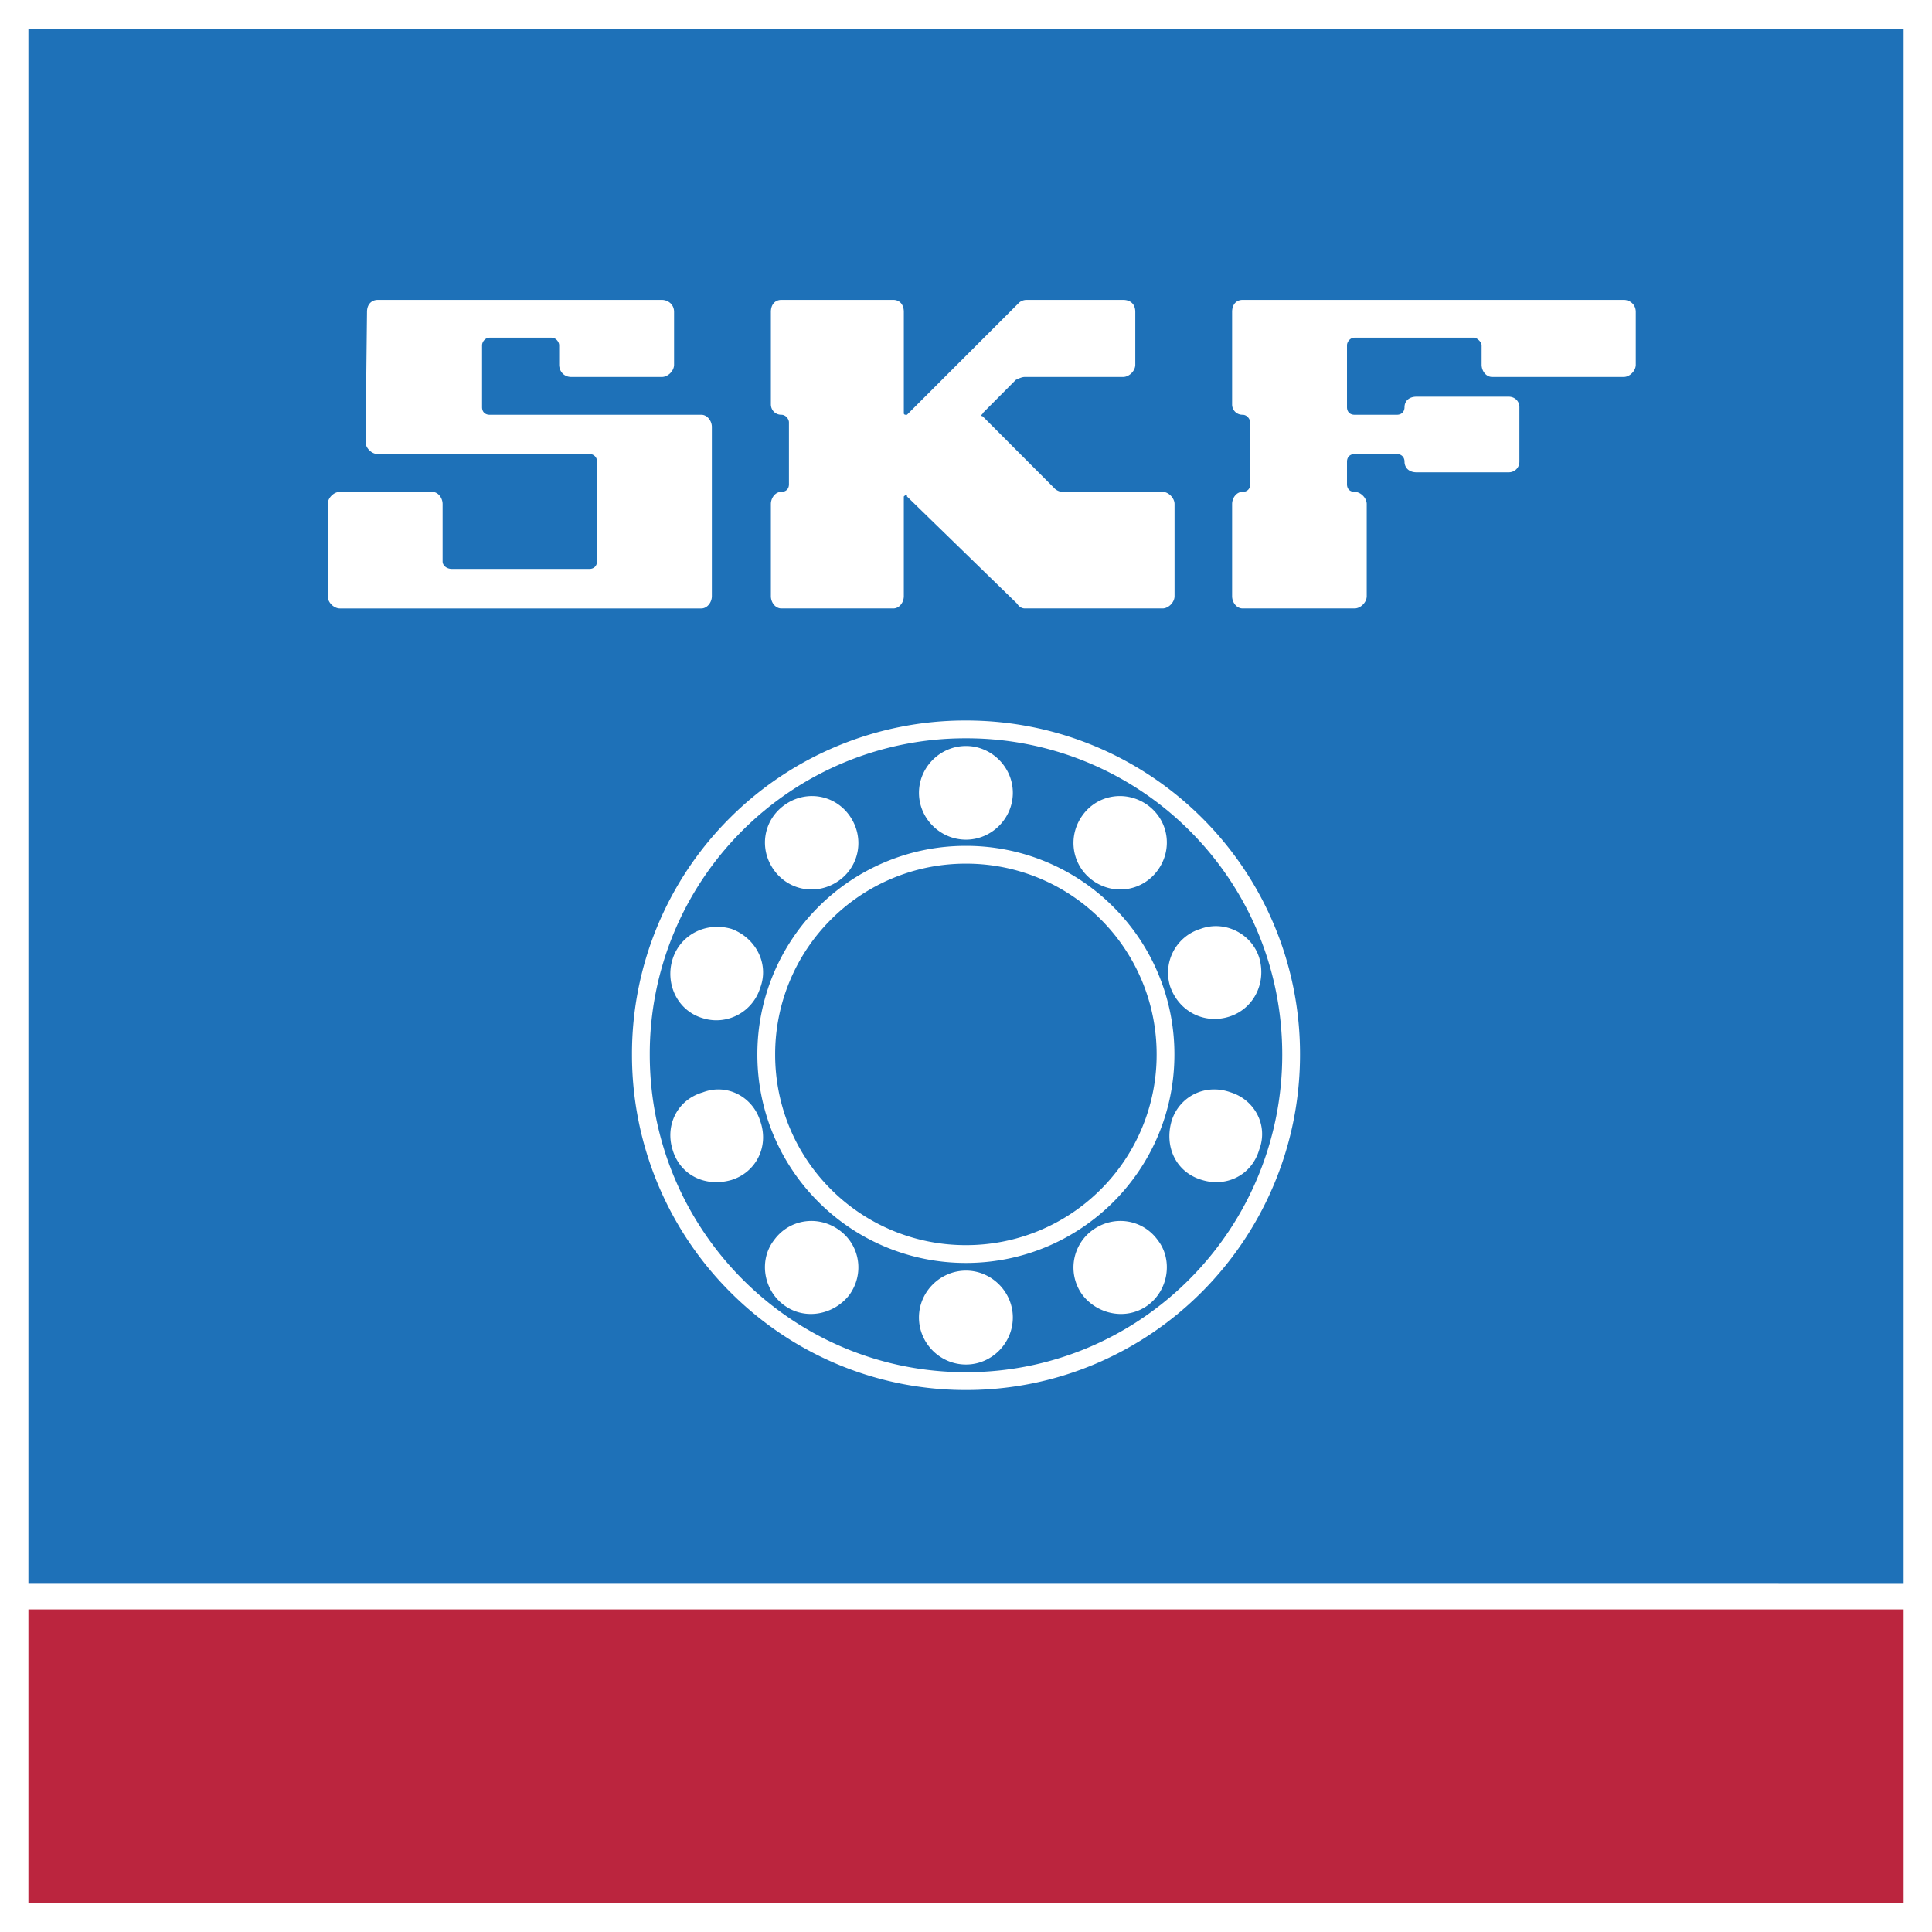
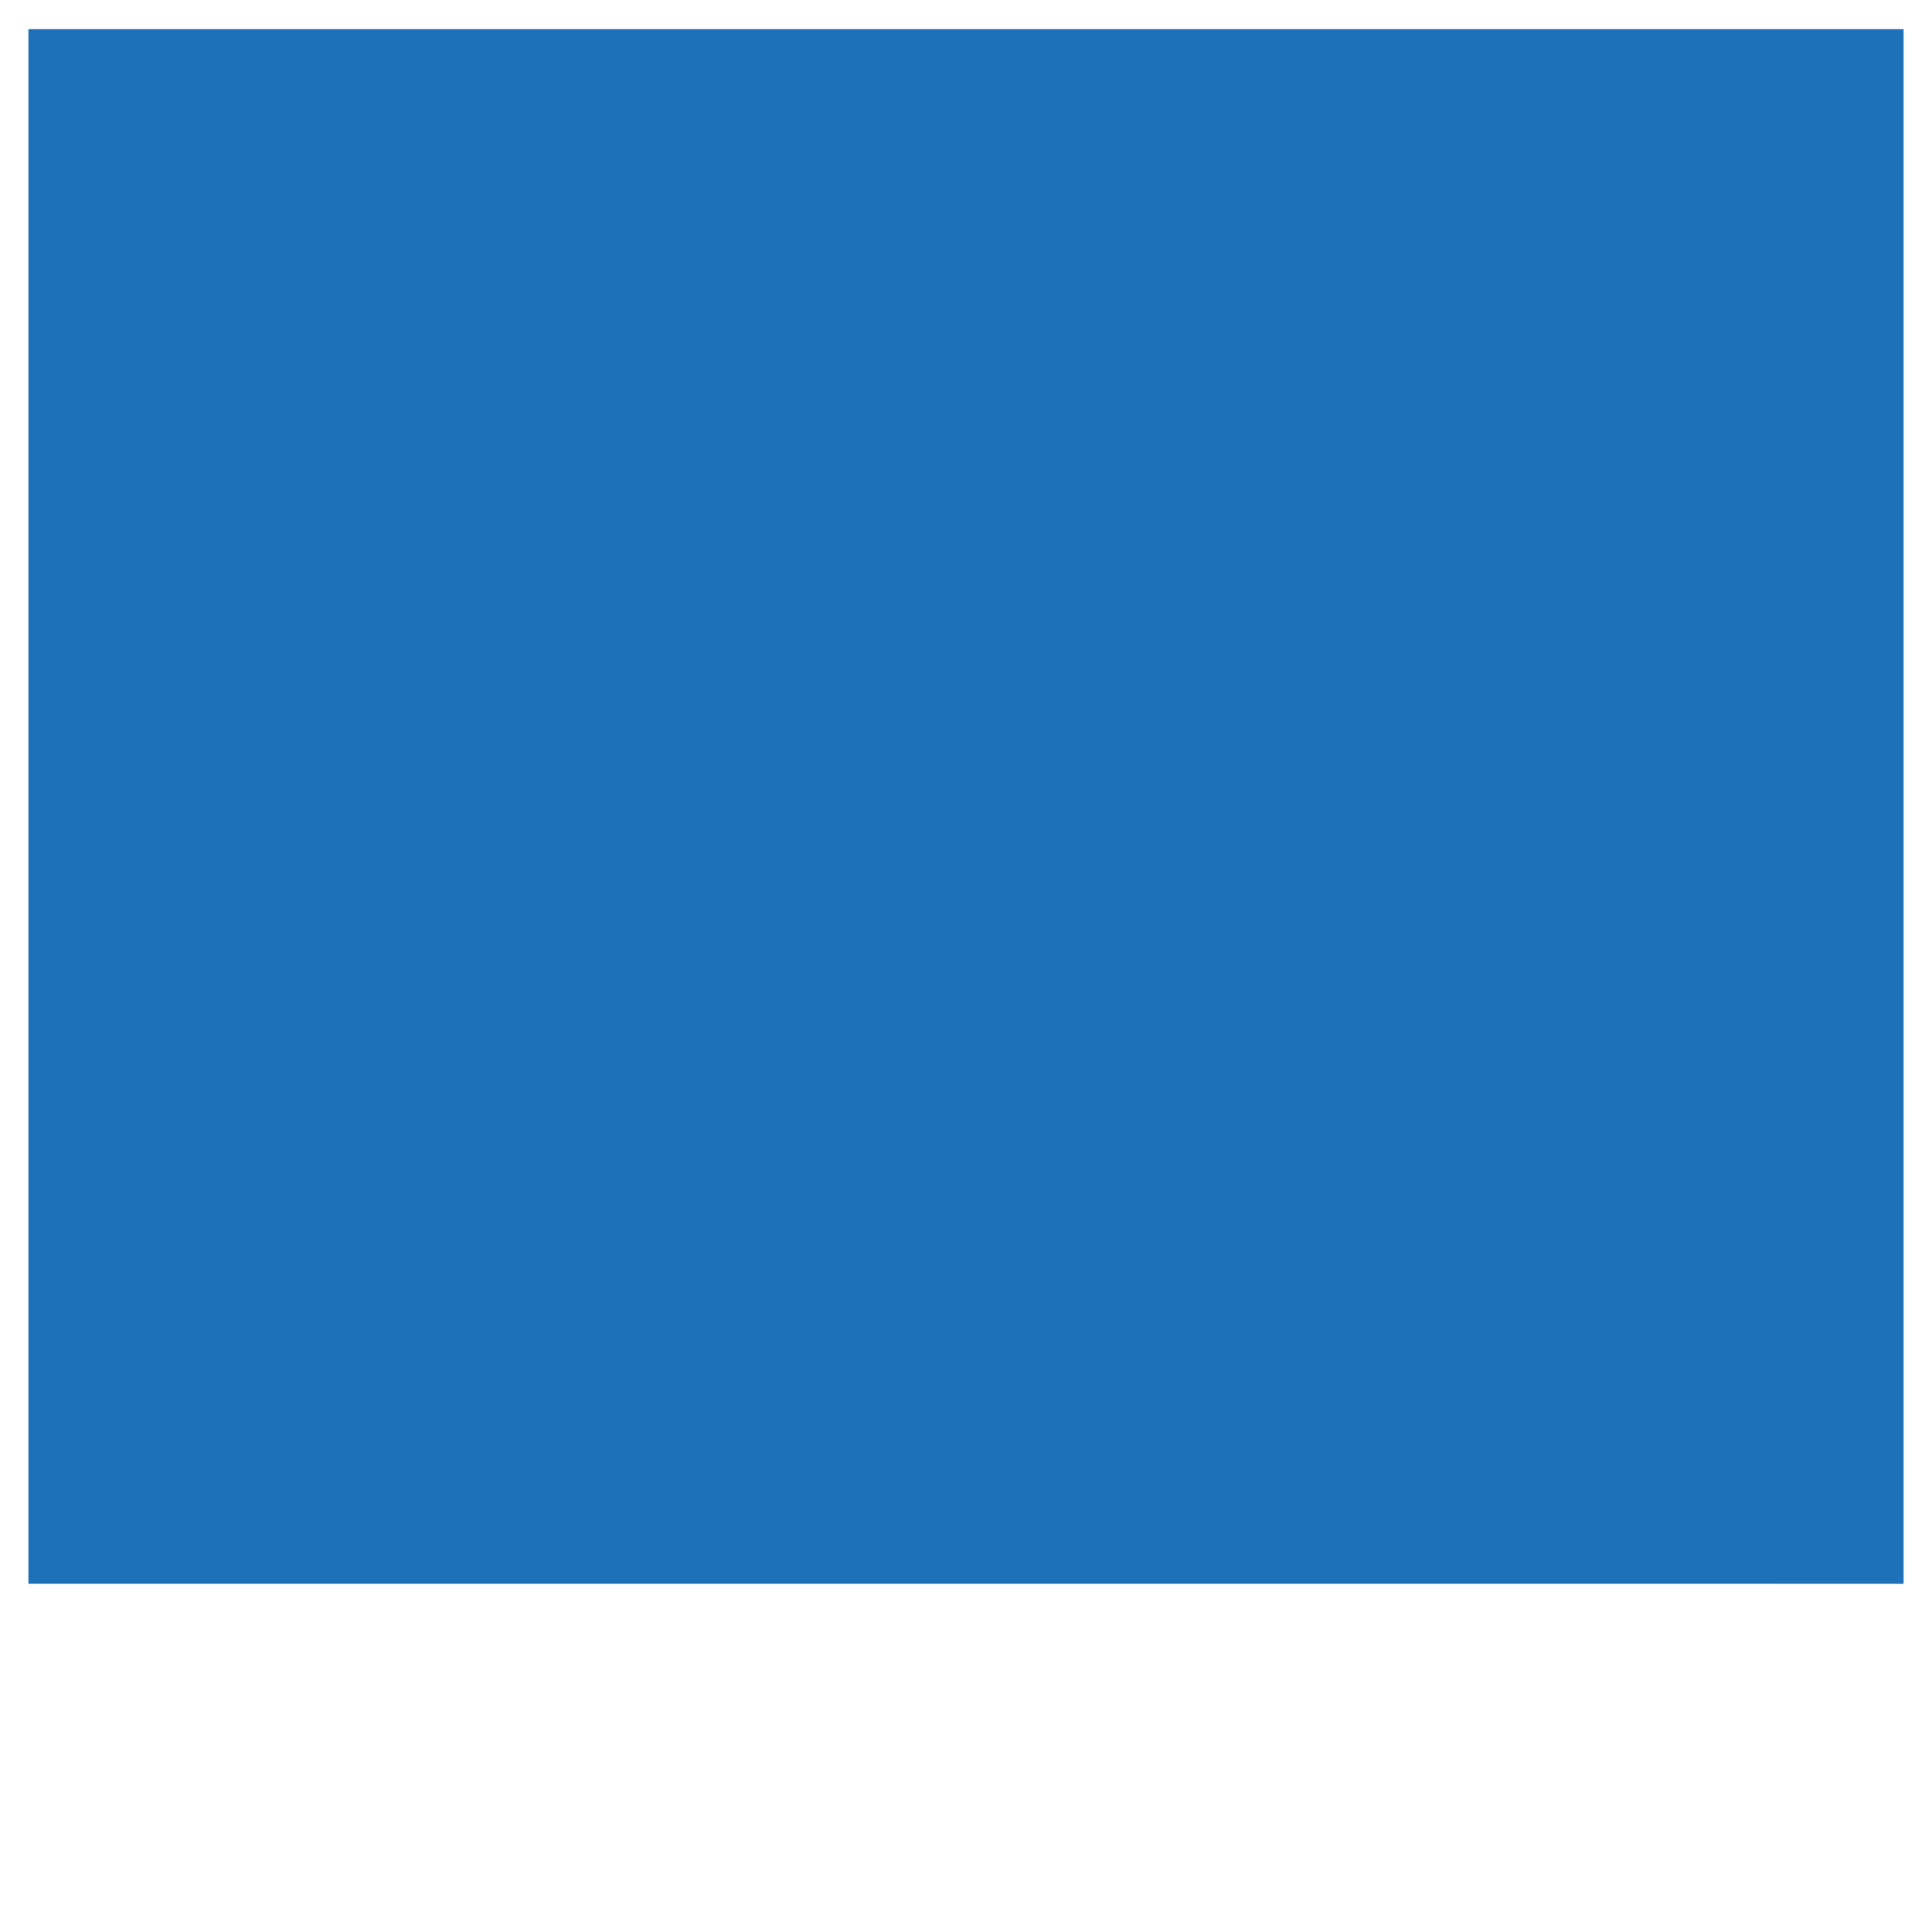
<svg xmlns="http://www.w3.org/2000/svg" height="2500" viewBox="0 0 192.756 192.756" width="2500">
-   <path clip-rule="evenodd" d="M0 0h192.756v192.756H0V0z" fill="#fff" fill-rule="evenodd" />
  <path clip-rule="evenodd" d="M2.834 2.909h187.088v155.107H2.834V2.909z" fill="#1e71b8" fill-rule="evenodd" />
-   <path clip-rule="evenodd" d="M2.834 160.572h187.088v29.276H2.834v-29.276z" fill="#bb253e" fill-rule="evenodd" />
-   <path d="M63.053 105.209a33.216 33.216 0 0 1 9.745-23.58 33.219 33.219 0 0 1 23.58-9.744c9.216 0 17.55 3.722 23.58 9.749a33.22 33.22 0 0 1 9.746 23.575c0 9.221-3.732 17.598-9.771 23.664-6.029 6.055-14.352 9.811-23.554 9.811-9.21 0-17.531-3.752-23.555-9.805a33.461 33.461 0 0 1-9.771-23.67zm1.774 0c0 8.74 3.532 16.678 9.25 22.422 5.7 5.727 13.578 9.277 22.3 9.277 8.714 0 16.595-3.553 22.298-9.283a31.69 31.69 0 0 0 9.254-22.416c0-8.73-3.525-16.617-9.229-22.32a31.458 31.458 0 0 0-22.324-9.229 31.448 31.448 0 0 0-22.325 9.225 31.449 31.449 0 0 0-9.224 22.324z" fill="#fff" />
-   <path d="M75.562 105.209a20.752 20.752 0 0 1 6.09-14.724 20.75 20.75 0 0 1 14.725-6.091 20.717 20.717 0 0 1 14.708 6.097 20.748 20.748 0 0 1 6.086 14.718c0 5.746-2.326 10.945-6.088 14.707s-8.961 6.088-14.707 6.088a20.76 20.76 0 0 1-14.719-6.086 20.732 20.732 0 0 1-6.095-14.709zm1.775 0c0 5.26 2.127 10.016 5.569 13.453a18.996 18.996 0 0 0 13.471 5.566 18.966 18.966 0 0 0 13.453-5.568 18.963 18.963 0 0 0 5.568-13.451 18.994 18.994 0 0 0-5.566-13.471 18.954 18.954 0 0 0-13.455-5.569 18.976 18.976 0 0 0-13.469 5.571 18.98 18.98 0 0 0-5.571 13.469z" fill="#fff" />
-   <path clip-rule="evenodd" d="M91.685 79.101c0-2.557 2.116-4.673 4.693-4.673 2.558 0 4.673 2.116 4.673 4.673 0 2.556-2.115 4.673-4.673 4.673-2.578 0-4.693-2.117-4.693-4.673zM83.701 87.859c2.115-1.507 2.556-4.379 1.048-6.495-1.51-2.116-4.38-2.557-6.476-1.047-2.116 1.509-2.577 4.357-1.067 6.475 1.507 2.115 4.377 2.577 6.495 1.067zM75.842 98.566c.923-2.408-.44-4.986-2.85-5.886-2.577-.756-5.133.607-5.888 3.017-.755 2.409.44 5.133 3.018 5.889 2.409.752 4.966-.609 5.72-3.02zM75.842 111.832c-.754-2.41-3.311-3.771-5.72-2.85-2.577.754-3.772 3.309-3.018 5.721.754 2.578 3.311 3.771 5.888 3.018 2.41-.754 3.773-3.311 2.85-5.889zM83.701 122.707c-2.117-1.51-4.987-1.066-6.496 1.049-1.51 1.969-1.049 4.986 1.067 6.496 2.096 1.508 4.966.9 6.476-1.068 1.508-2.096 1.068-4.967-1.047-6.477zM96.377 126.771c-2.577 0-4.693 2.119-4.693 4.674 0 2.578 2.116 4.695 4.693 4.695 2.558 0 4.673-2.117 4.673-4.695.001-2.554-2.114-4.674-4.673-4.674zM109.035 122.707a4.613 4.613 0 0 0-1.047 6.477c1.508 1.969 4.379 2.576 6.496 1.068 2.094-1.51 2.555-4.527 1.047-6.496-1.51-2.115-4.379-2.559-6.496-1.049zM116.893 111.832c-.754 2.578.439 5.135 3.018 5.889 2.41.754 4.967-.439 5.721-3.018.922-2.412-.439-4.967-2.85-5.721-2.579-.921-5.136.44-5.889 2.85zM116.746 98.42c.9 2.557 3.457 3.773 5.867 3.018 2.432-.752 3.773-3.332 3.018-5.887-.754-2.411-3.457-3.773-5.867-2.871a4.57 4.57 0 0 0-3.018 5.74zM109.035 87.859c2.117 1.51 4.986 1.048 6.496-1.067 1.508-2.118 1.047-4.966-1.047-6.475-2.117-1.509-4.988-1.069-6.496 1.047-1.509 2.116-1.049 4.988 1.047 6.495zM90.175 49.533l.169-.146c.146 0 .146 0 .146.146l11.002 10.709c.166.292.461.46.754.46h13.746c.586 0 1.193-.608 1.193-1.215v-9.199c0-.607-.607-1.216-1.193-1.216h-9.975c-.295 0-.586-.146-.754-.293l-7.23-7.25s-.146 0-.146-.146c0 0 .146 0 .146-.147l3.311-3.332c.314-.146.609-.293.902-.293h9.807c.607 0 1.215-.607 1.215-1.216v-5.279c0-.755-.461-1.195-1.215-1.195h-9.641c-.314 0-.605.146-.754.294L90.49 41.382h-.146s-.169 0-.169-.147v-10.12c0-.755-.44-1.195-1.047-1.195h-11.17c-.607 0-1.047.44-1.047 1.195v9.22c0 .587.44 1.048 1.047 1.048.461 0 .755.46.755.754v6.182c0 .46-.294.753-.755.753-.607 0-1.047.608-1.047 1.216v9.199c0 .607.44 1.215 1.047 1.215h11.169c.607 0 1.047-.608 1.047-1.215v-9.954h.001zM56.983 37.61c-.754 0-1.195-.607-1.195-1.216v-1.948c0-.313-.314-.755-.755-.755h-6.181c-.462 0-.756.441-.756.755v6.182c0 .461.294.755.756.755h21.122c.587 0 1.048.607 1.048 1.215v16.89c0 .607-.461 1.215-1.048 1.215H33.911c-.608 0-1.215-.608-1.215-1.215v-9.199c0-.607.607-1.216 1.215-1.216h9.2c.607 0 1.048.608 1.048 1.216v5.721c0 .46.461.753.922.753h13.726c.439 0 .755-.293.755-.753v-9.954a.727.727 0 0 0-.755-.755H37.684c-.608 0-1.215-.607-1.215-1.194l.146-12.991c0-.755.461-1.195 1.069-1.195h28.352c.608 0 1.216.44 1.216 1.195v5.279c0 .608-.607 1.216-1.216 1.216h-9.053v-.001zM148.871 37.61c-.609 0-1.049-.607-1.049-1.216v-1.948c0-.313-.461-.755-.754-.755h-11.924c-.461 0-.754.441-.754.755v6.182c0 .461.293.755.754.755h4.232c.441 0 .754-.294.754-.755 0-.606.441-1.048 1.195-1.048h9.199c.607 0 1.068.441 1.068 1.048v5.428c0 .608-.461 1.068-1.068 1.068h-9.199c-.754 0-1.195-.46-1.195-1.068 0-.44-.312-.755-.754-.755h-4.232c-.461 0-.754.314-.754.755v2.263c0 .46.293.753.754.753.607 0 1.215.608 1.215 1.216v9.199c0 .607-.607 1.215-1.215 1.215h-11.17c-.607 0-1.047-.608-1.047-1.215v-9.199c0-.607.439-1.216 1.047-1.216.463 0 .756-.293.756-.753v-6.182c0-.294-.293-.754-.756-.754a1.025 1.025 0 0 1-1.047-1.048v-9.22c0-.755.439-1.195 1.047-1.195h38.033c.588 0 1.195.44 1.195 1.195v5.279c0 .608-.607 1.216-1.195 1.216h-13.136z" fill="#fff" fill-rule="evenodd" />
</svg>